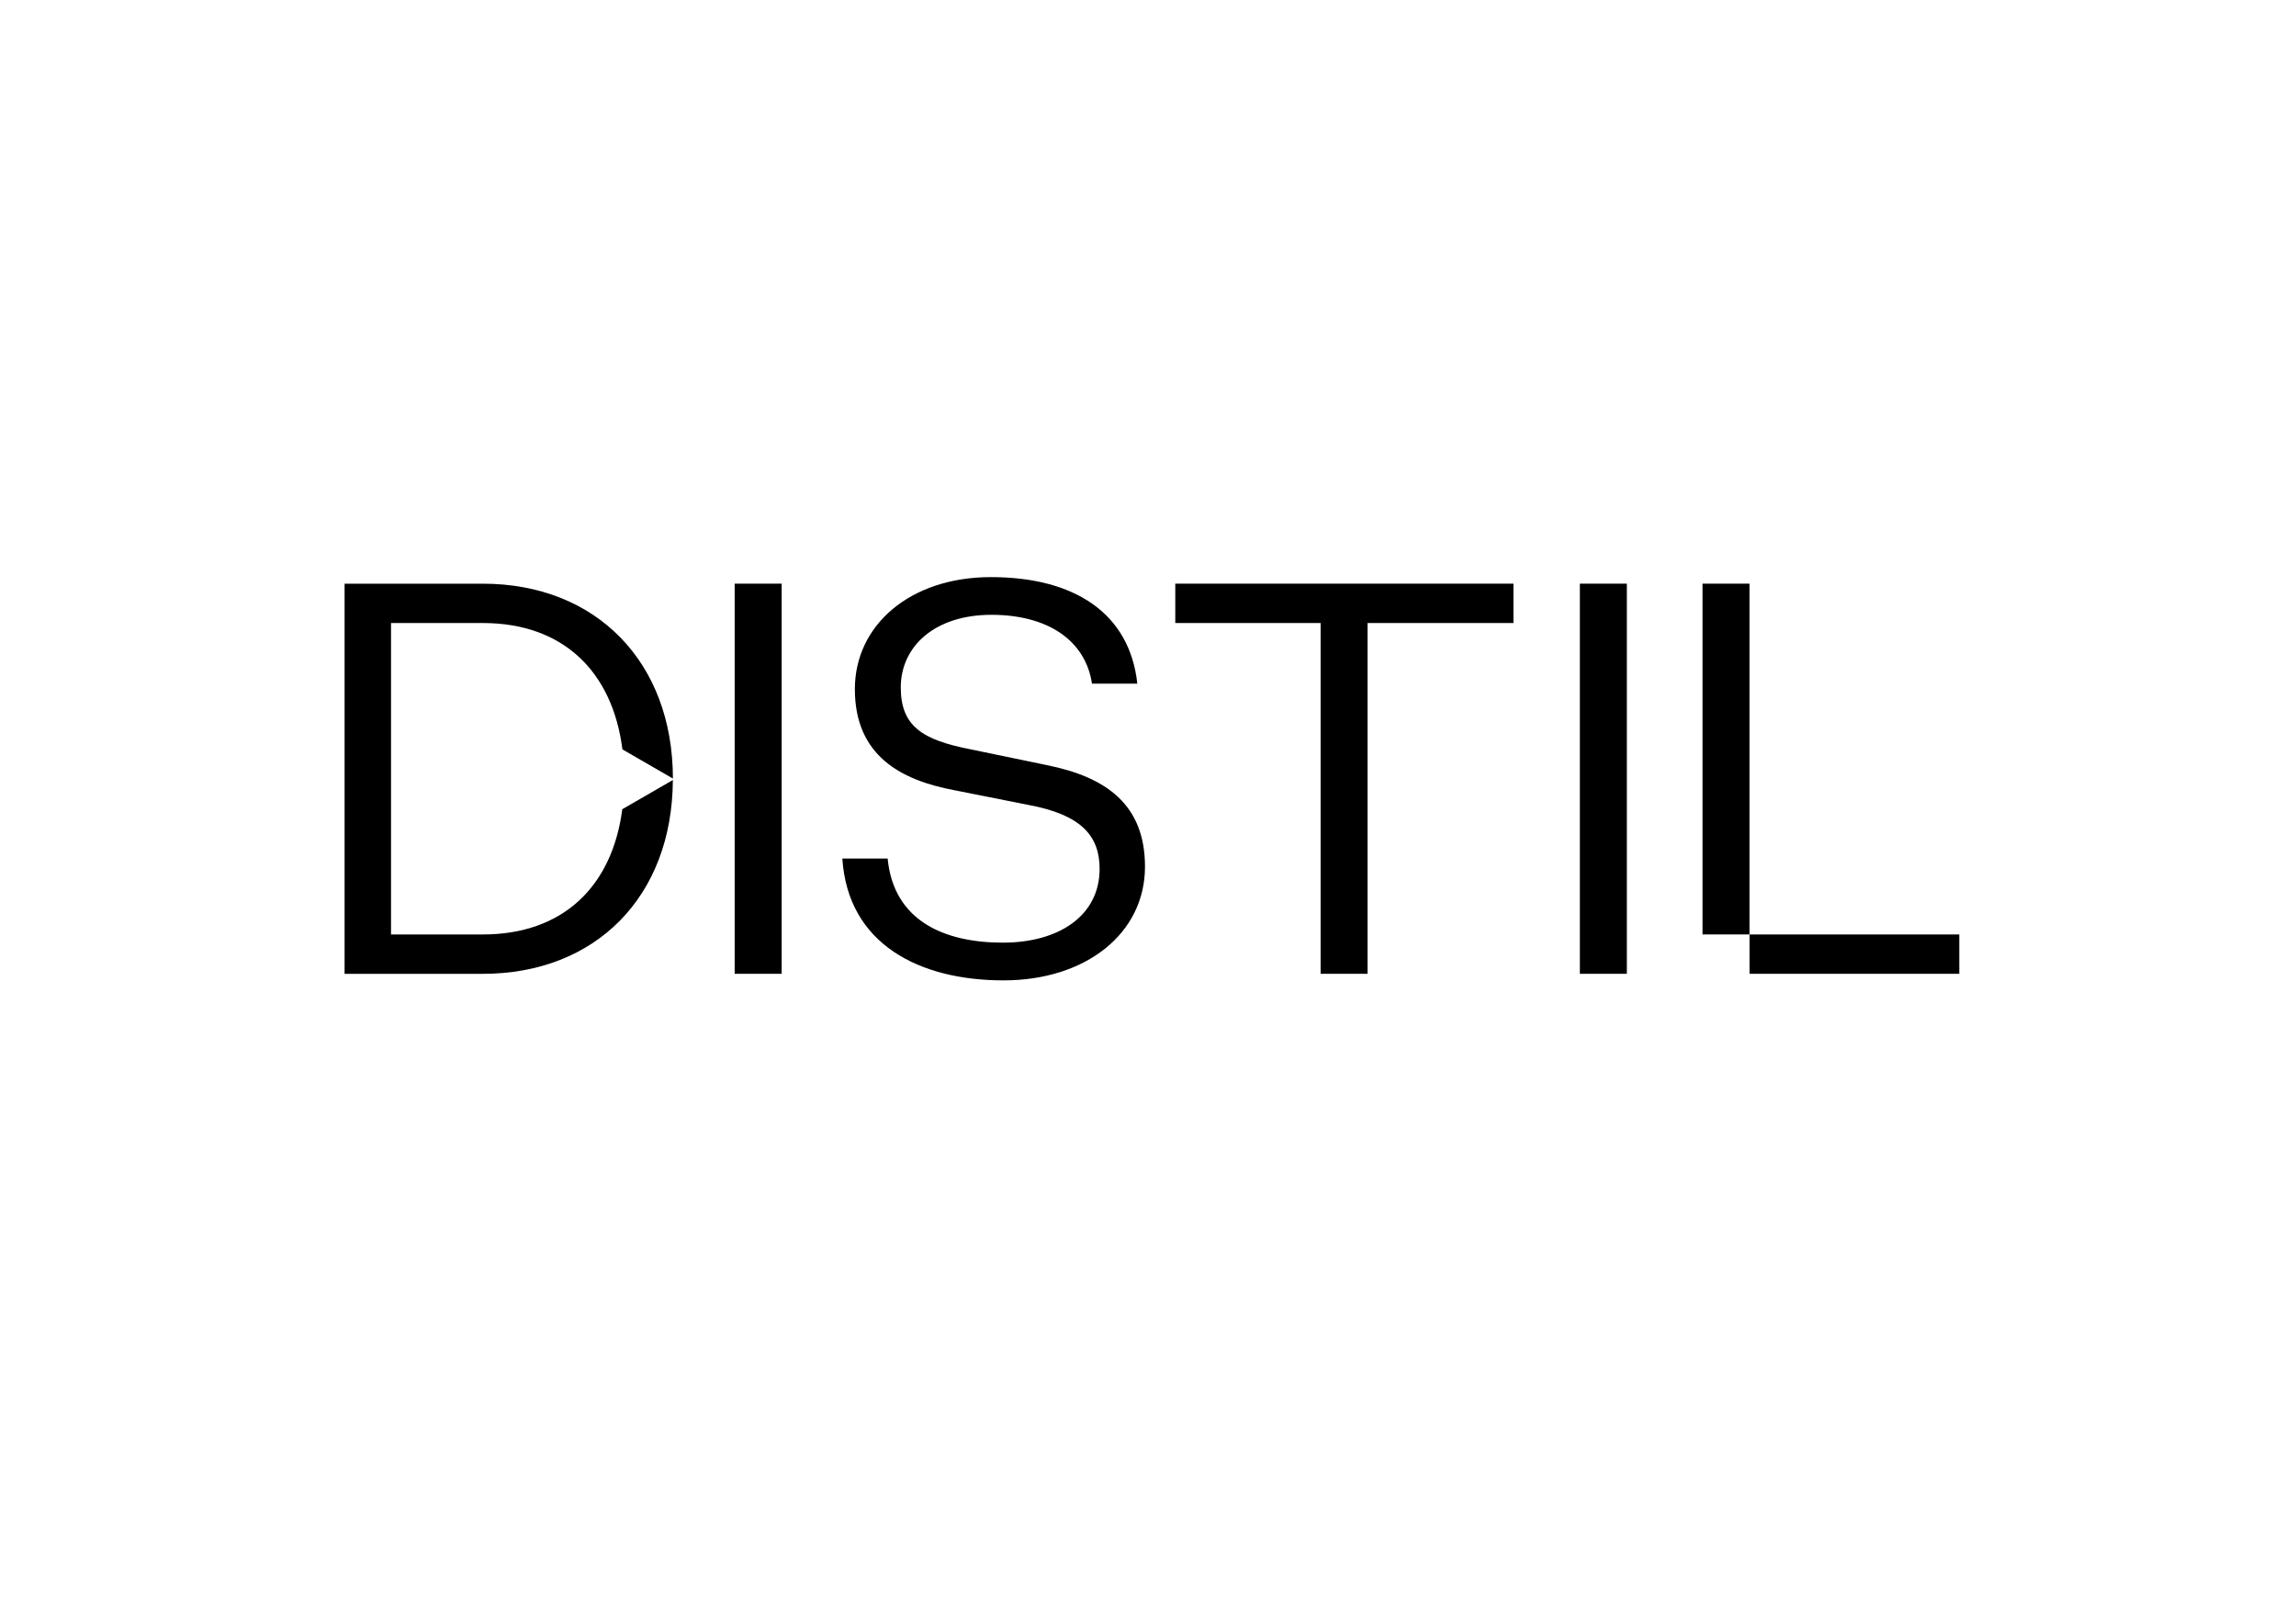
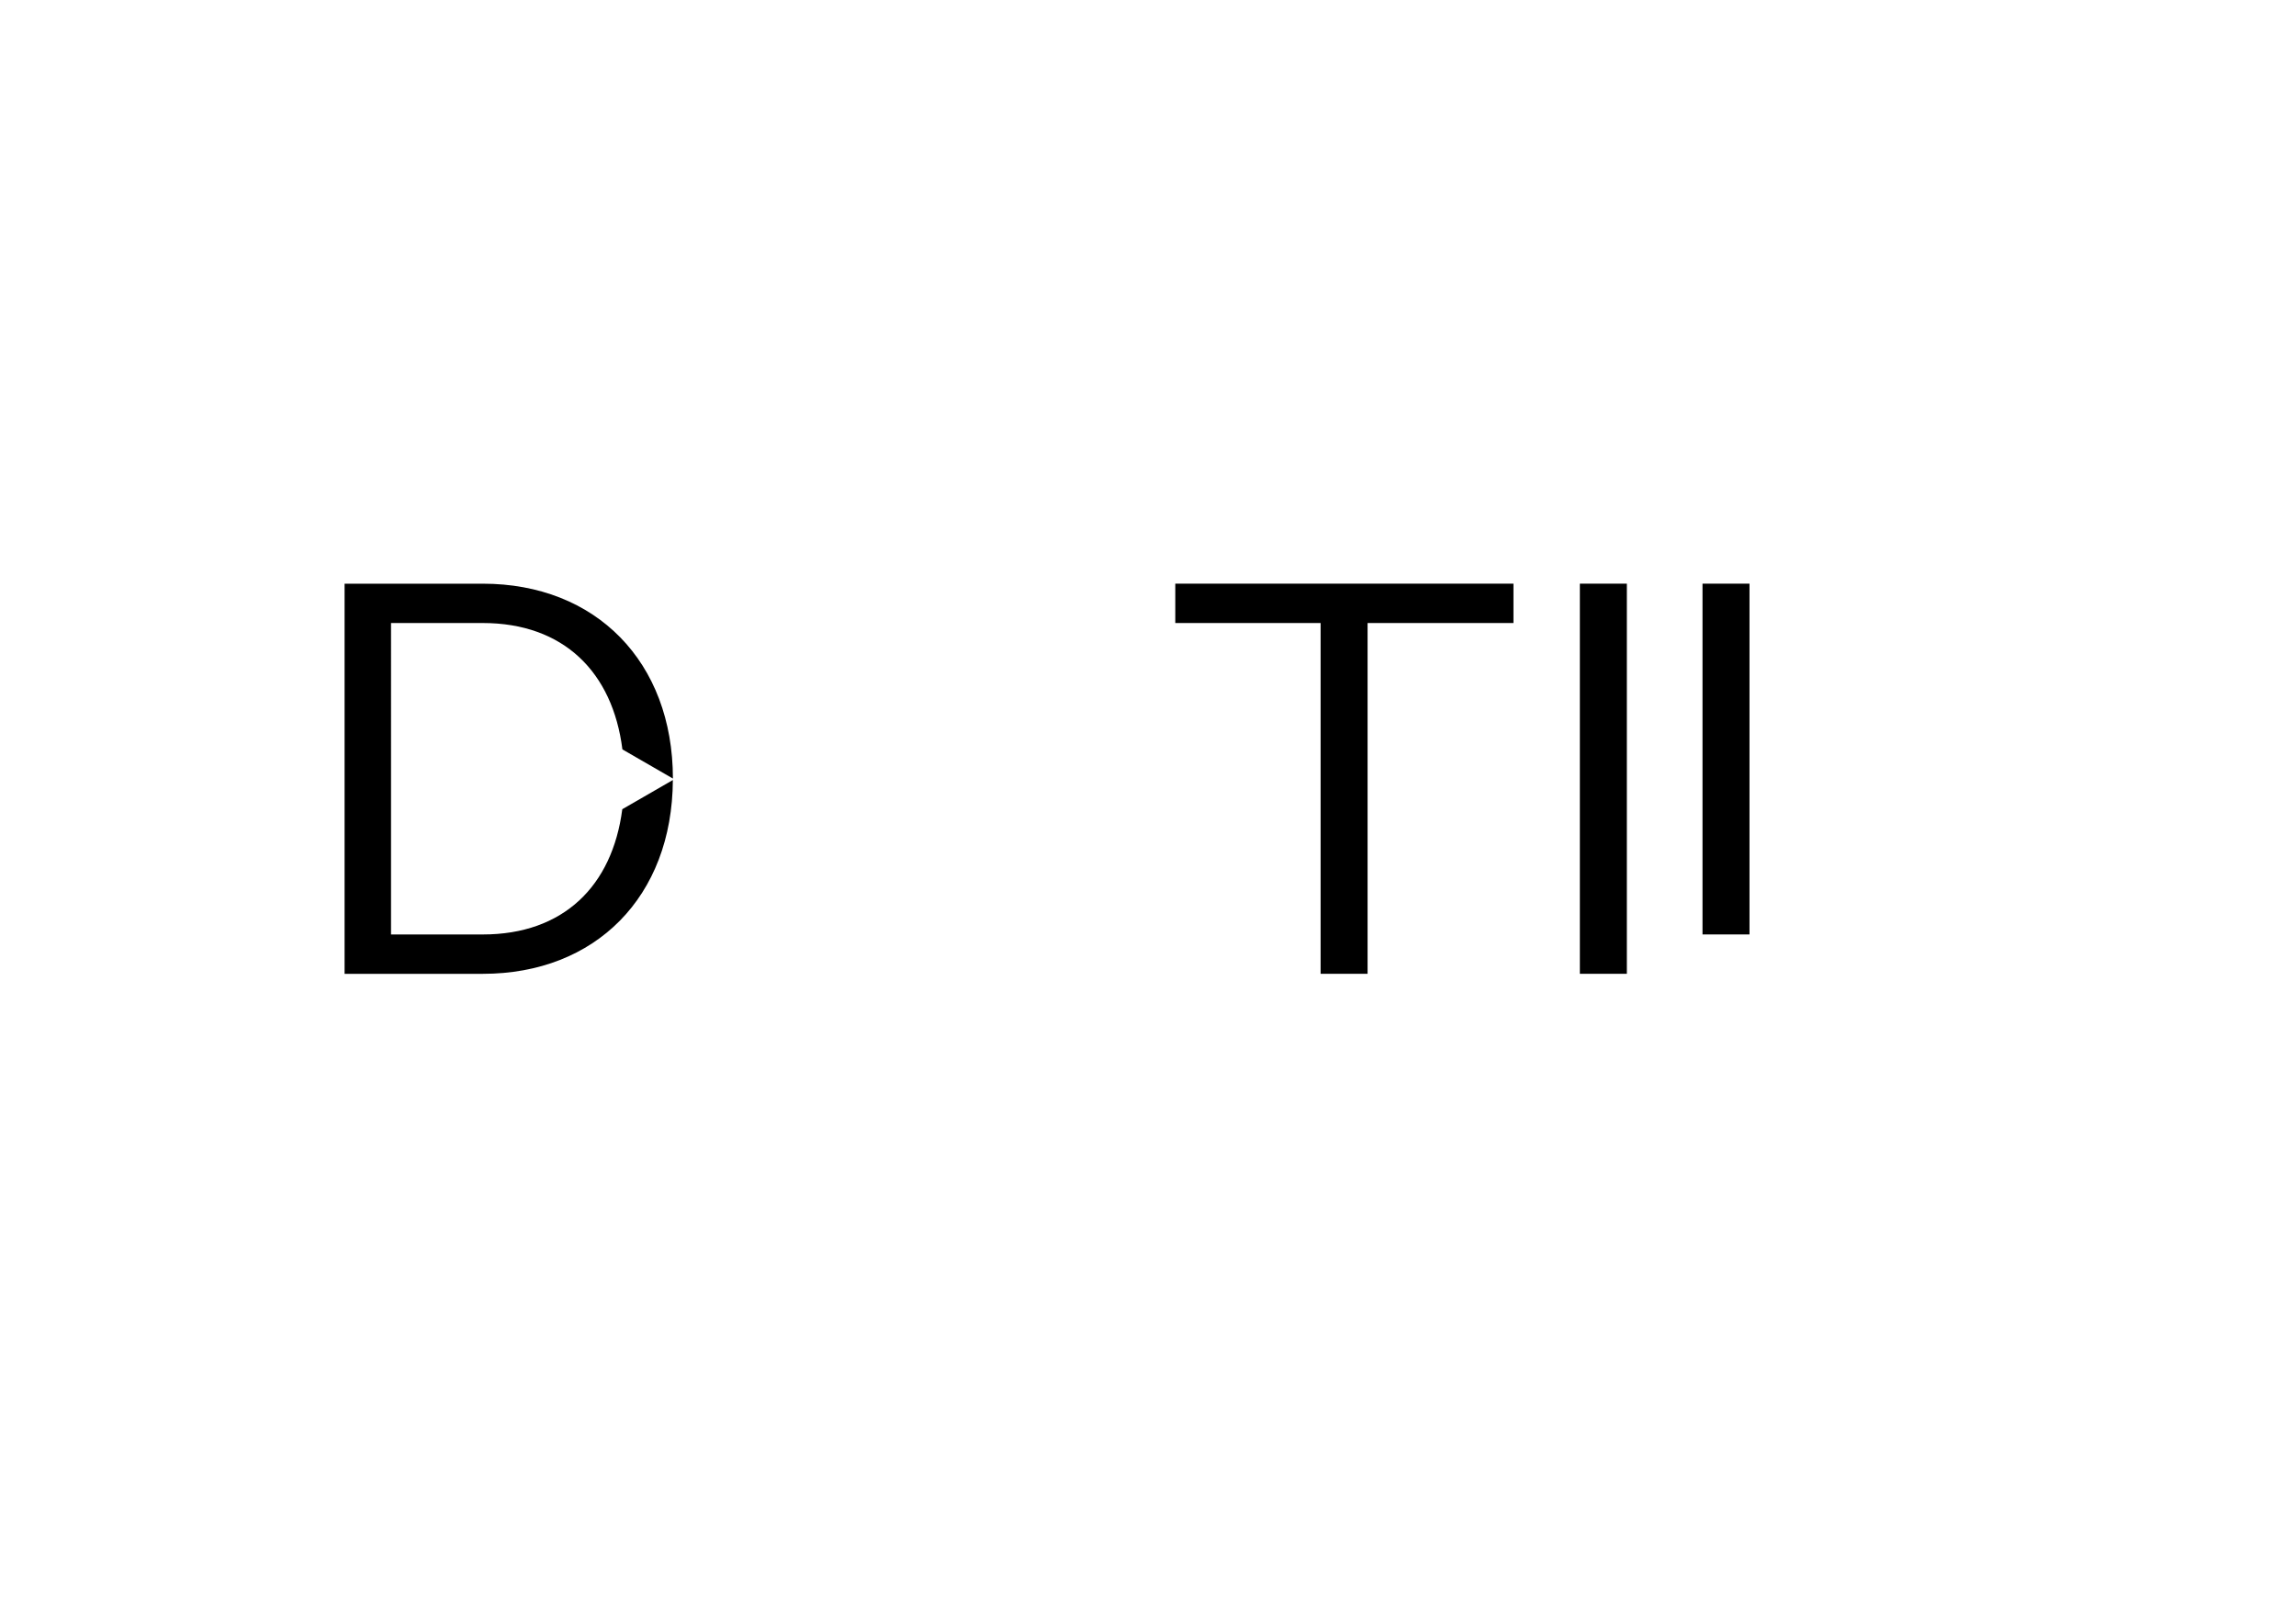
<svg xmlns="http://www.w3.org/2000/svg" version="1.1" id="Layer_1" x="0px" y="0px" viewBox="0 0 841.89 595.28" style="enable-background:new 0 0 841.89 595.28;" xml:space="preserve">
-   <rect x="269.39" y="213.98" width="17.23" height="143.03" />
  <g>
-     <path d="M325.48,314.74c2.2,23.04,21.03,30.85,42.27,30.85c20.43,0,35.45-9.82,35.45-27.04c0-12.02-6.61-19.83-26.04-23.44   l-27.24-5.41c-19.23-3.61-36.46-12.42-36.46-37.06c0-23.44,20.23-41.06,49.88-41.06c30.65,0,50.88,13.22,53.69,39.06H400.4   c-2.4-16.03-16.43-25.24-36.86-25.24c-20.83,0-33.25,11.62-33.25,26.64c0,14.22,8.01,19.23,25.44,22.64l28.05,5.81   c22.03,4.41,36.06,14.62,36.06,37.26c0,24.44-21.63,41.67-51.88,41.67c-31.05,0-57.09-13.42-59.09-44.67H325.48z" />
-   </g>
+     </g>
  <polygon points="484.24,228.41 430.95,228.41 430.95,213.98 554.95,213.98 554.95,228.41 501.46,228.41 501.46,357.01   484.24,357.01 " />
  <rect x="579.3" y="213.98" width="17.23" height="143.03" />
  <g>
    <path d="M228.18,296.67c-3.67,28.21-21.63,45.92-51.15,45.92h-33.65V228.41h33.65c29.64,0,47.62,18.02,51.19,46.33l18.52,10.69   c-0.03-42.83-28.26-71.44-69.71-71.44h-50.68v143.03h50.68c41.31,0,69.48-28.24,69.69-71.05L228.18,296.67z" />
  </g>
  <rect x="624.27" y="213.98" width="17.23" height="128.6" />
-   <rect x="641.52" y="342.59" width="76.9" height="14.42" />
</svg>